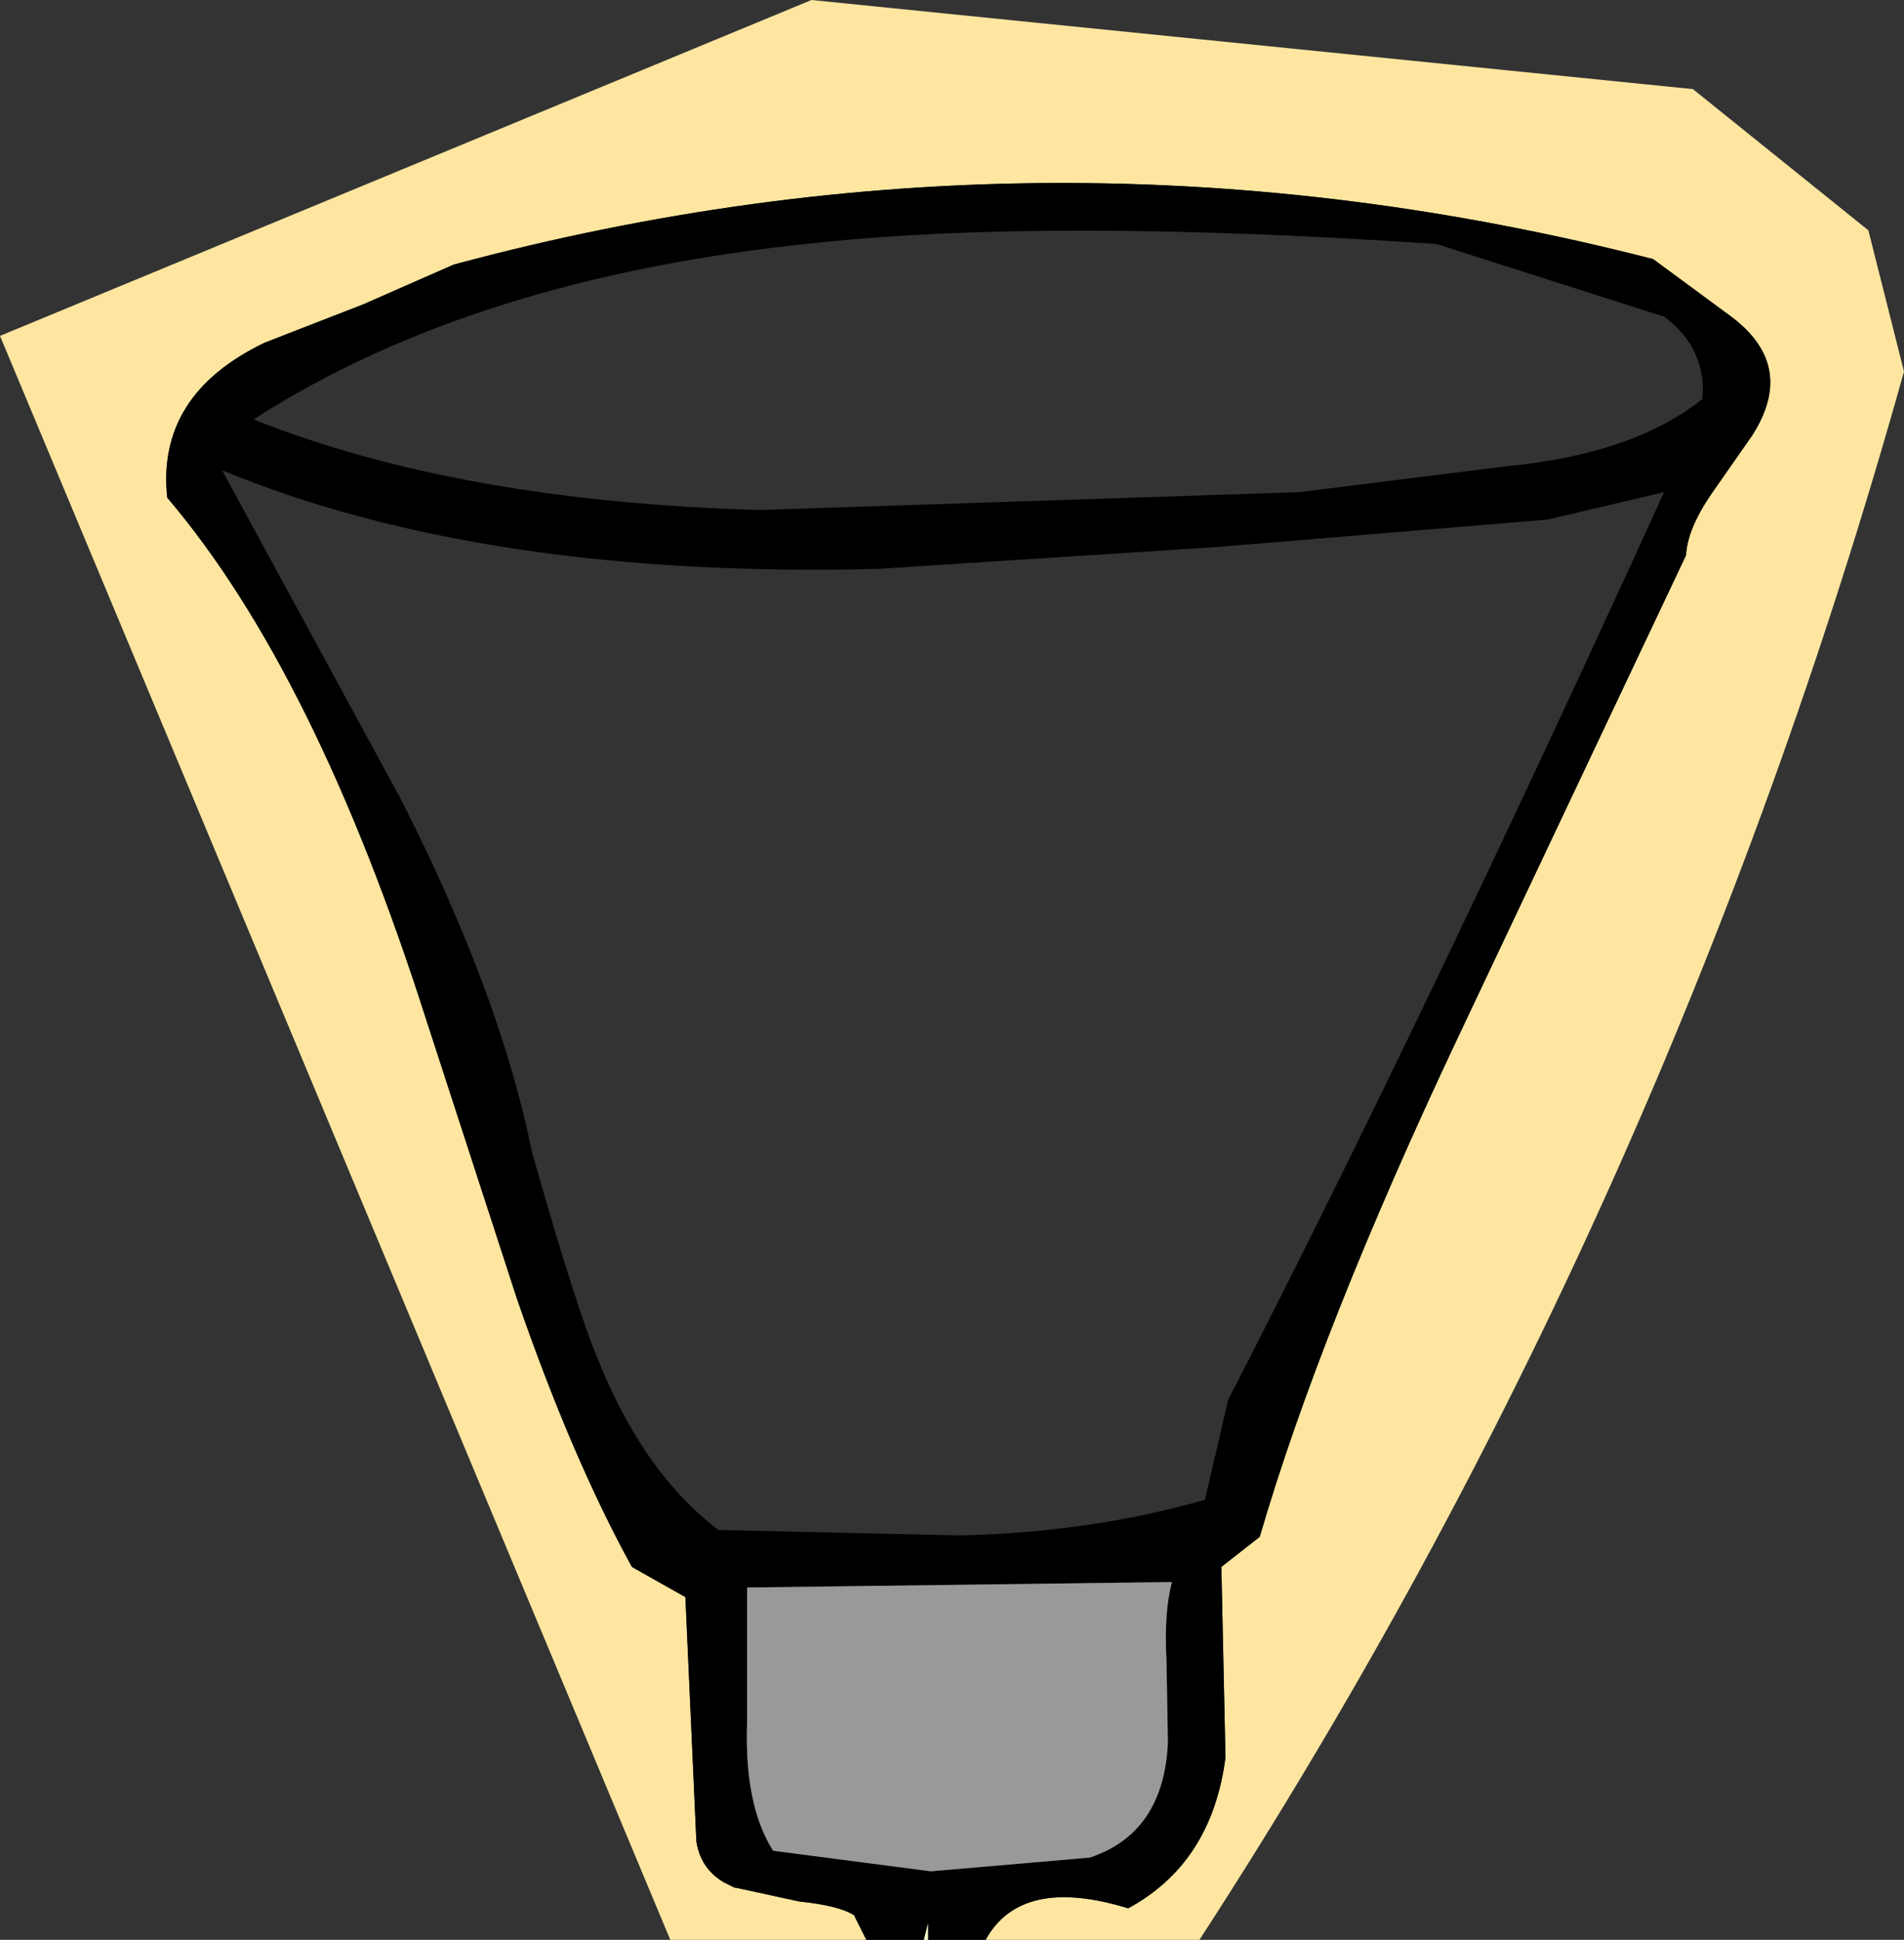
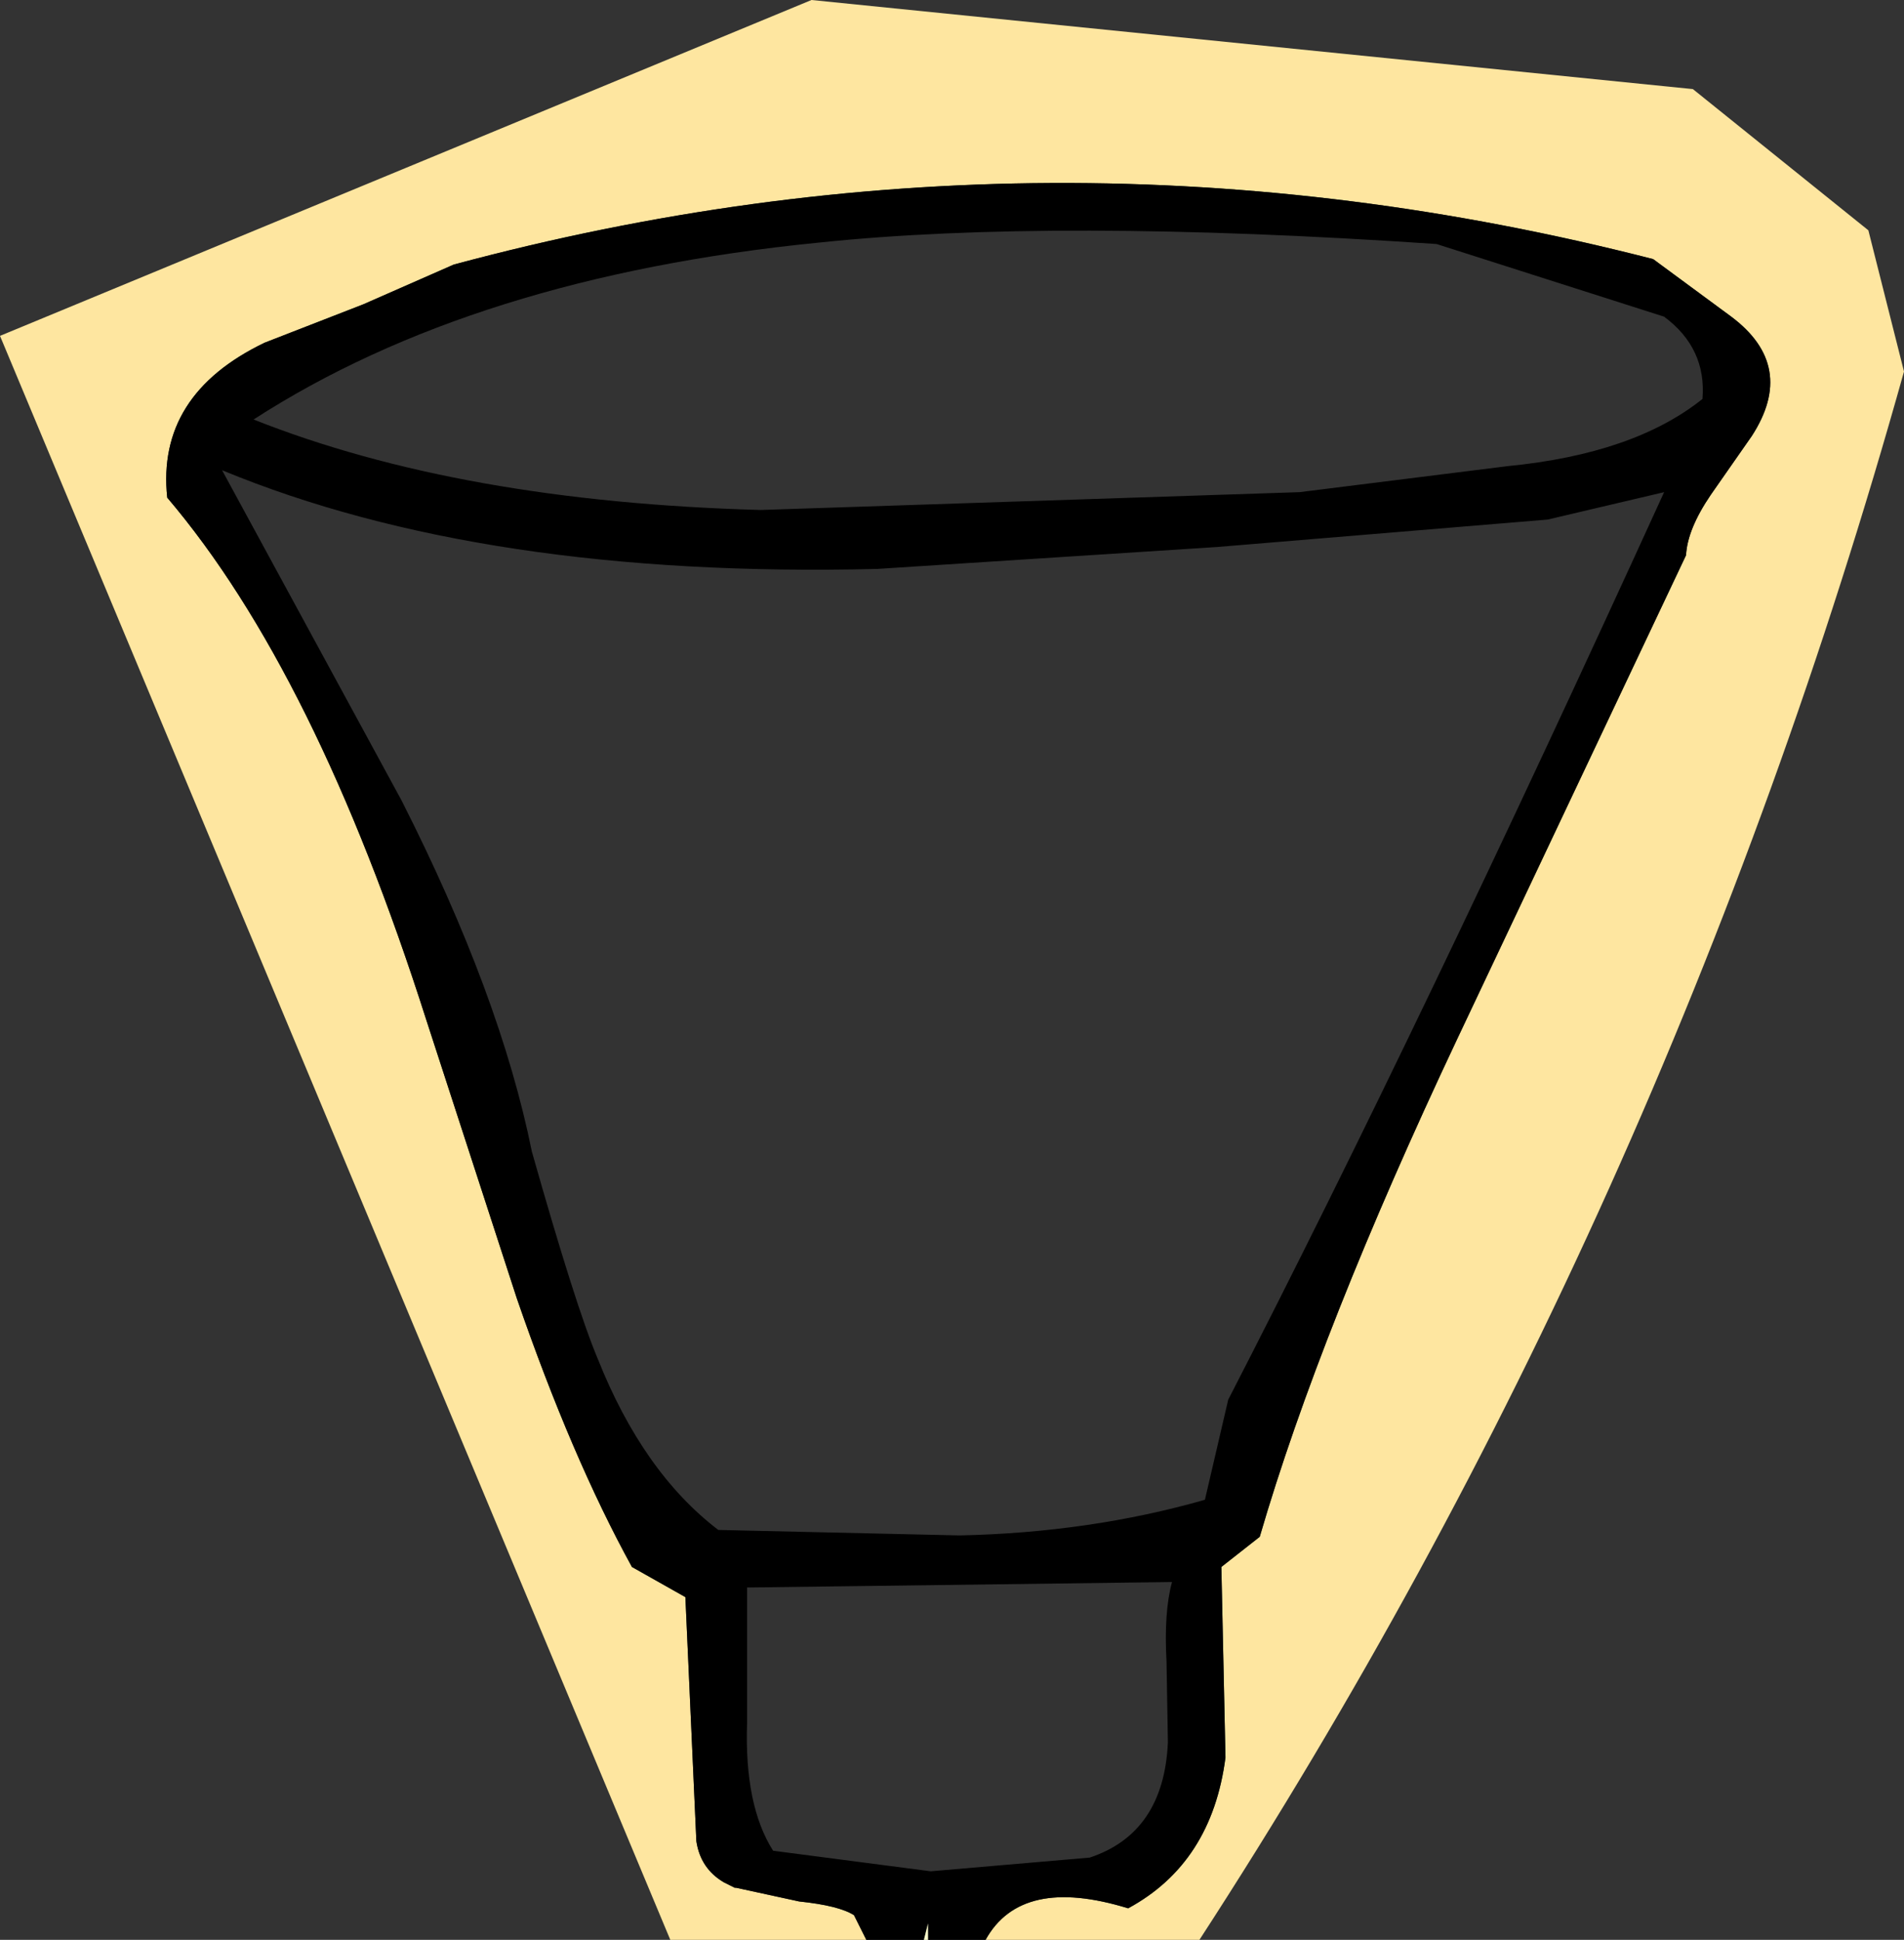
<svg xmlns="http://www.w3.org/2000/svg" height="70.75px" width="69.45px">
  <rect width="100%" height="100%" fill="#333333" stroke="none" />
  <g transform="matrix(1.0, 0.0, 0.0, 1.0, -166.5, -103.5)">
    <path d="M198.1 174.25 L190.95 174.25 166.5 115.75 196.1 103.5 228.25 106.75 234.65 111.9 235.95 117.05 Q227.3 148.0 210.25 174.25 L202.45 174.25 Q203.75 171.9 207.65 173.1 210.7 171.45 211.2 167.6 L211.05 160.65 212.45 159.55 Q214.65 152.0 219.65 141.4 L228.0 123.75 Q228.05 122.8 228.9 121.55 L230.4 119.4 Q232.05 116.85 229.65 115.05 L226.8 112.95 Q204.8 107.3 183.05 113.15 L179.75 114.6 176.15 116.0 Q172.2 117.9 172.6 121.65 178.0 128.0 182.05 140.7 L185.35 150.85 Q187.35 156.65 189.55 160.65 L191.5 161.75 191.9 170.65 Q192.05 171.65 192.9 172.15 L193.3 172.35 193.35 172.35 195.65 172.85 Q197.1 173.0 197.65 173.35 L198.1 174.25" fill="#fee6a0" fill-rule="evenodd" stroke="none" />
    <path d="M228.6 118.05 Q228.75 116.2 227.2 115.05 L218.9 112.4 Q204.9 111.45 196.35 112.35 183.8 113.6 175.75 118.8 183.3 121.8 194.25 122.1 L213.9 121.45 221.5 120.5 Q226.1 120.05 228.6 118.05 M198.1 174.25 L197.65 173.35 Q197.1 173.0 195.65 172.85 L193.35 172.35 193.3 172.35 192.9 172.15 Q192.05 171.65 191.9 170.65 L191.5 161.75 189.55 160.65 Q187.35 156.65 185.35 150.85 L182.05 140.7 Q178.0 128.0 172.6 121.65 172.2 117.9 176.15 116.0 L179.75 114.6 183.05 113.15 Q204.8 107.3 226.8 112.95 L229.65 115.05 Q232.05 116.85 230.4 119.4 L228.9 121.55 Q228.05 122.8 228.0 123.75 L219.65 141.4 Q214.65 152.0 212.45 159.55 L211.05 160.65 211.2 167.6 Q210.7 171.45 207.65 173.1 203.75 171.9 202.45 174.25 L200.35 174.25 200.35 173.65 200.2 174.25 198.1 174.25 M227.2 121.45 L222.95 122.45 210.9 123.45 198.5 124.25 Q184.15 124.6 174.6 120.65 L181.15 132.7 Q184.75 139.8 185.9 145.5 187.5 151.15 188.3 153.05 189.95 157.2 192.7 159.3 L201.5 159.5 Q206.25 159.4 210.45 158.2 L211.3 154.55 Q218.3 140.95 227.2 121.45 M193.75 161.4 L193.75 166.35 Q193.65 169.35 194.7 171.0 L200.45 171.75 206.25 171.25 Q208.95 170.35 209.1 167.05 L209.05 164.1 Q208.95 162.3 209.25 161.2 L193.75 161.4" fill="#000000" fill-rule="evenodd" stroke="none" />
-     <path d="M193.75 161.4 L209.25 161.2 Q208.95 162.3 209.05 164.1 L209.1 167.05 Q208.95 170.35 206.25 171.25 L200.45 171.75 194.7 171.0 Q193.65 169.35 193.75 166.35 L193.75 161.4" fill="#999999" fill-rule="evenodd" stroke="none" />
    <path d="M200.35 174.25 L200.2 174.25 200.35 173.65 200.35 174.25" fill="#ffffcc" fill-rule="evenodd" stroke="none" />
  </g>
</svg>